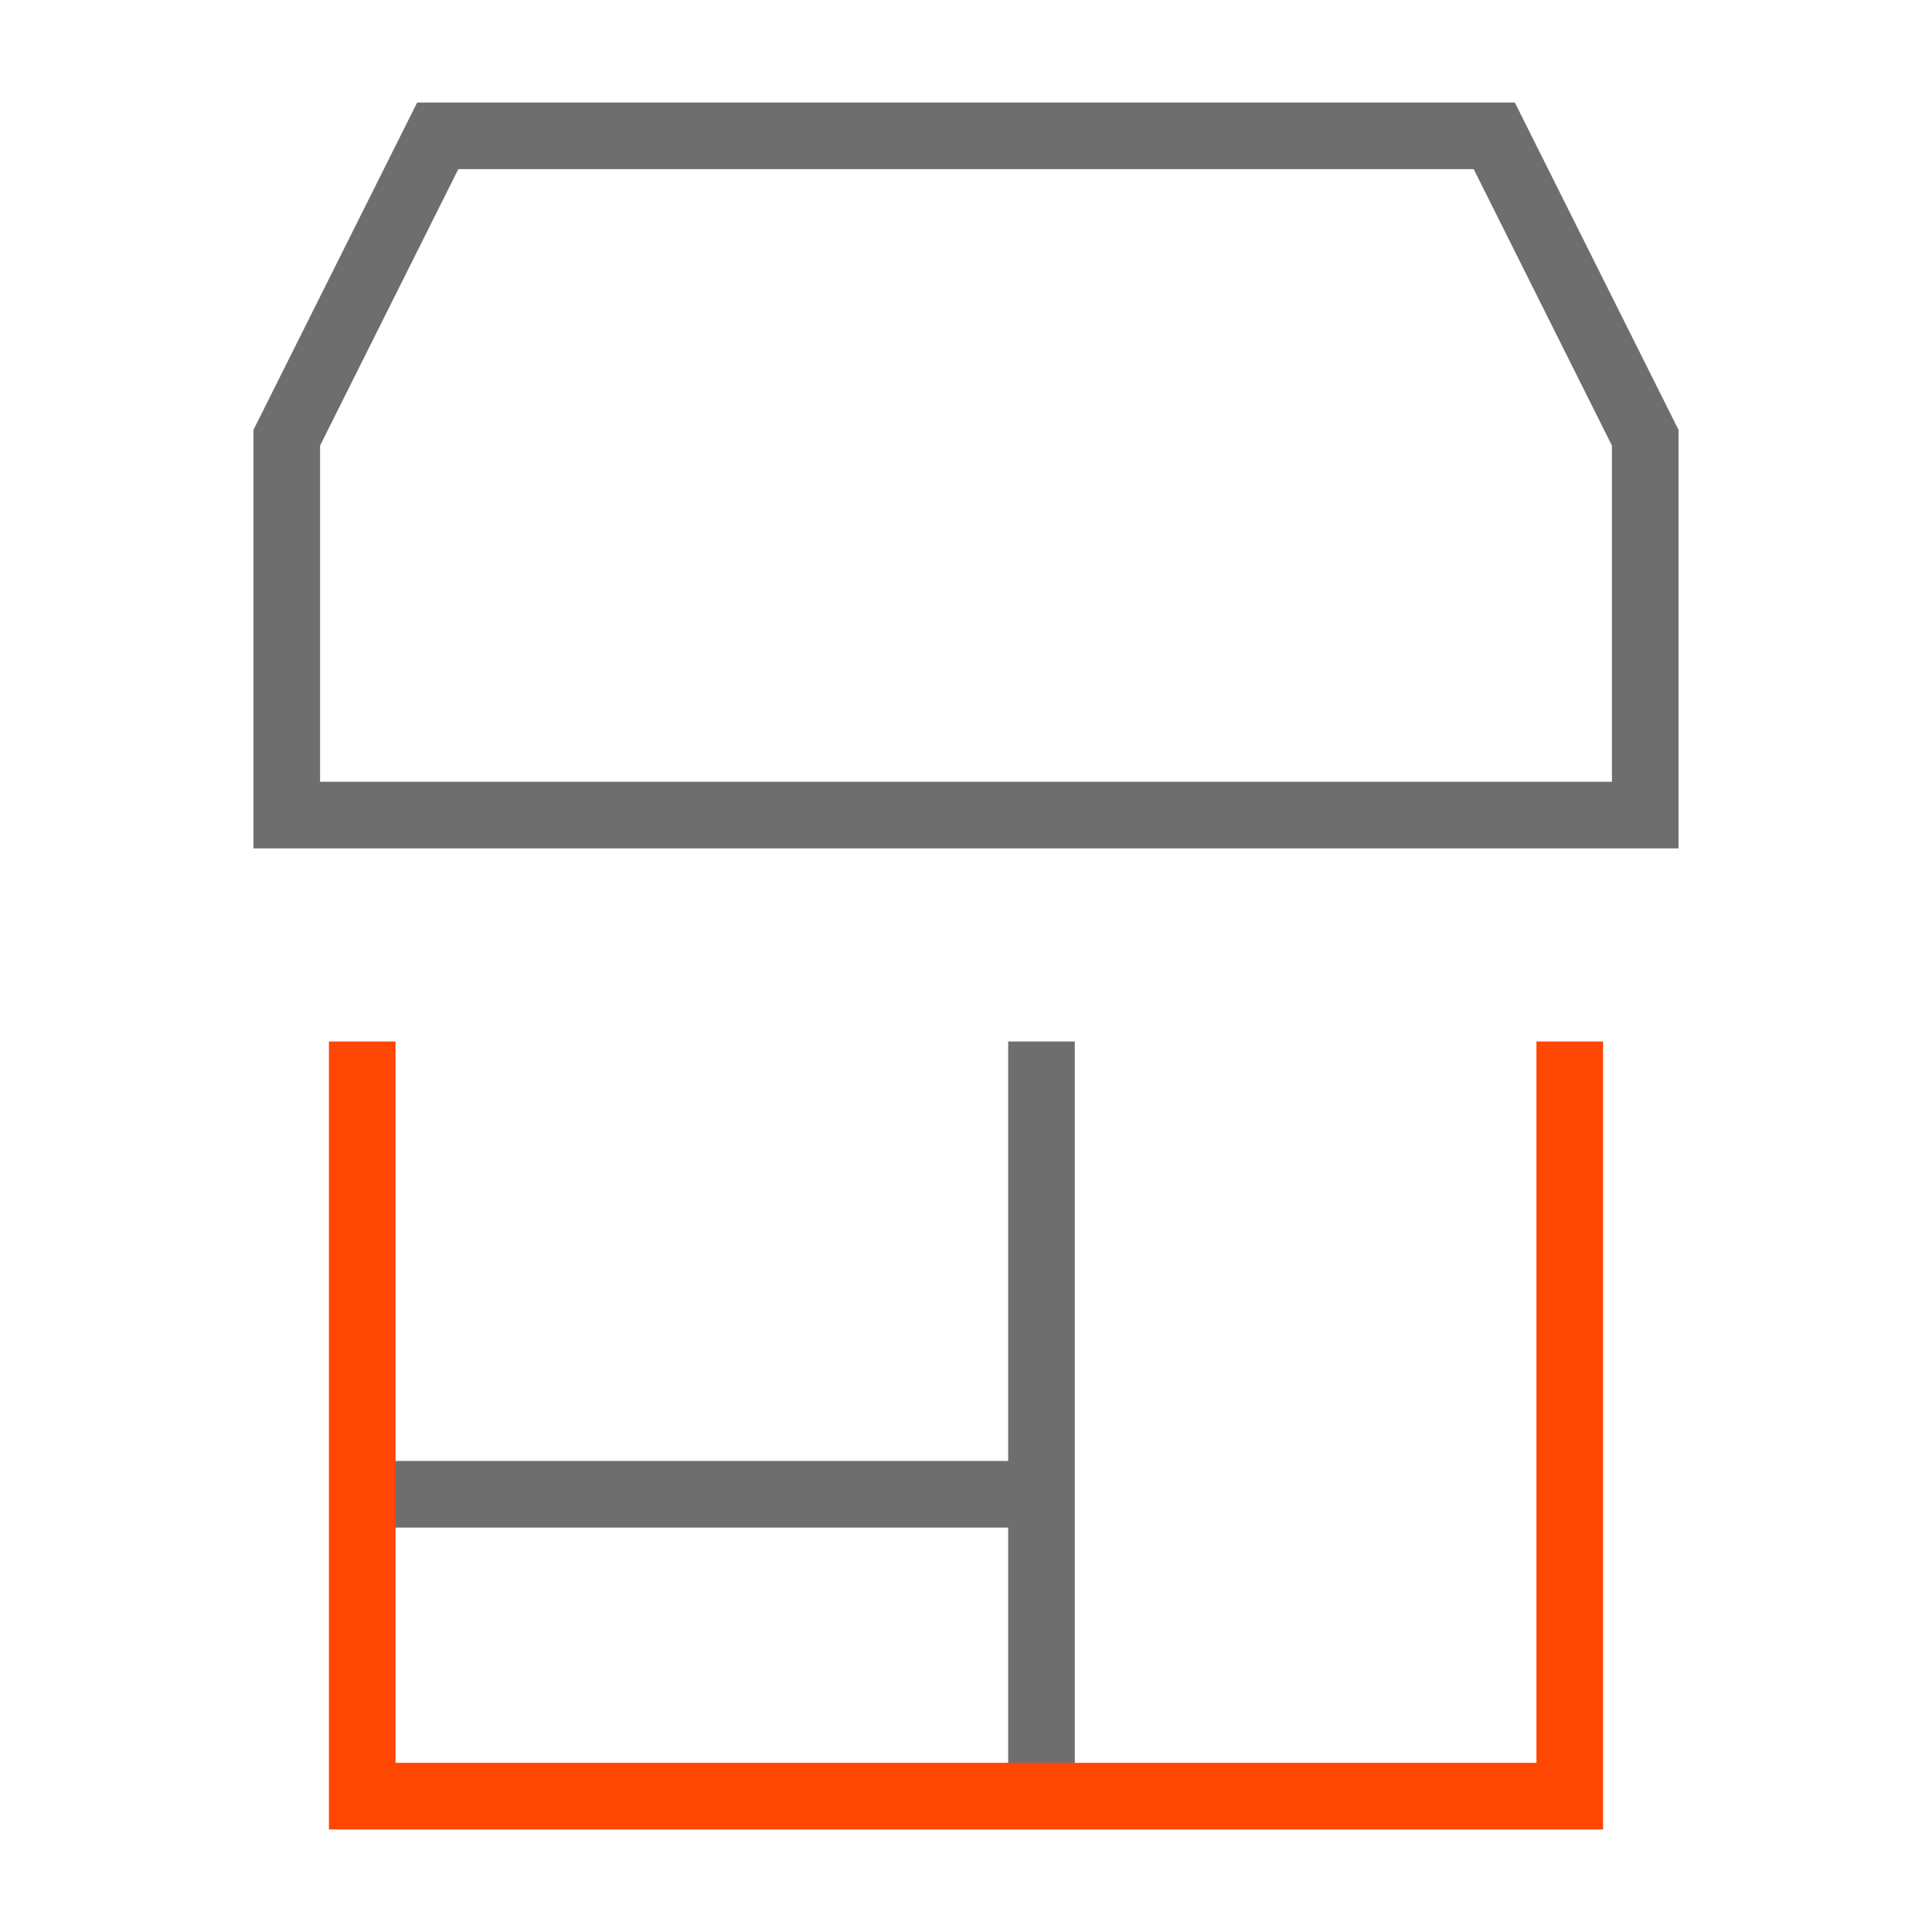
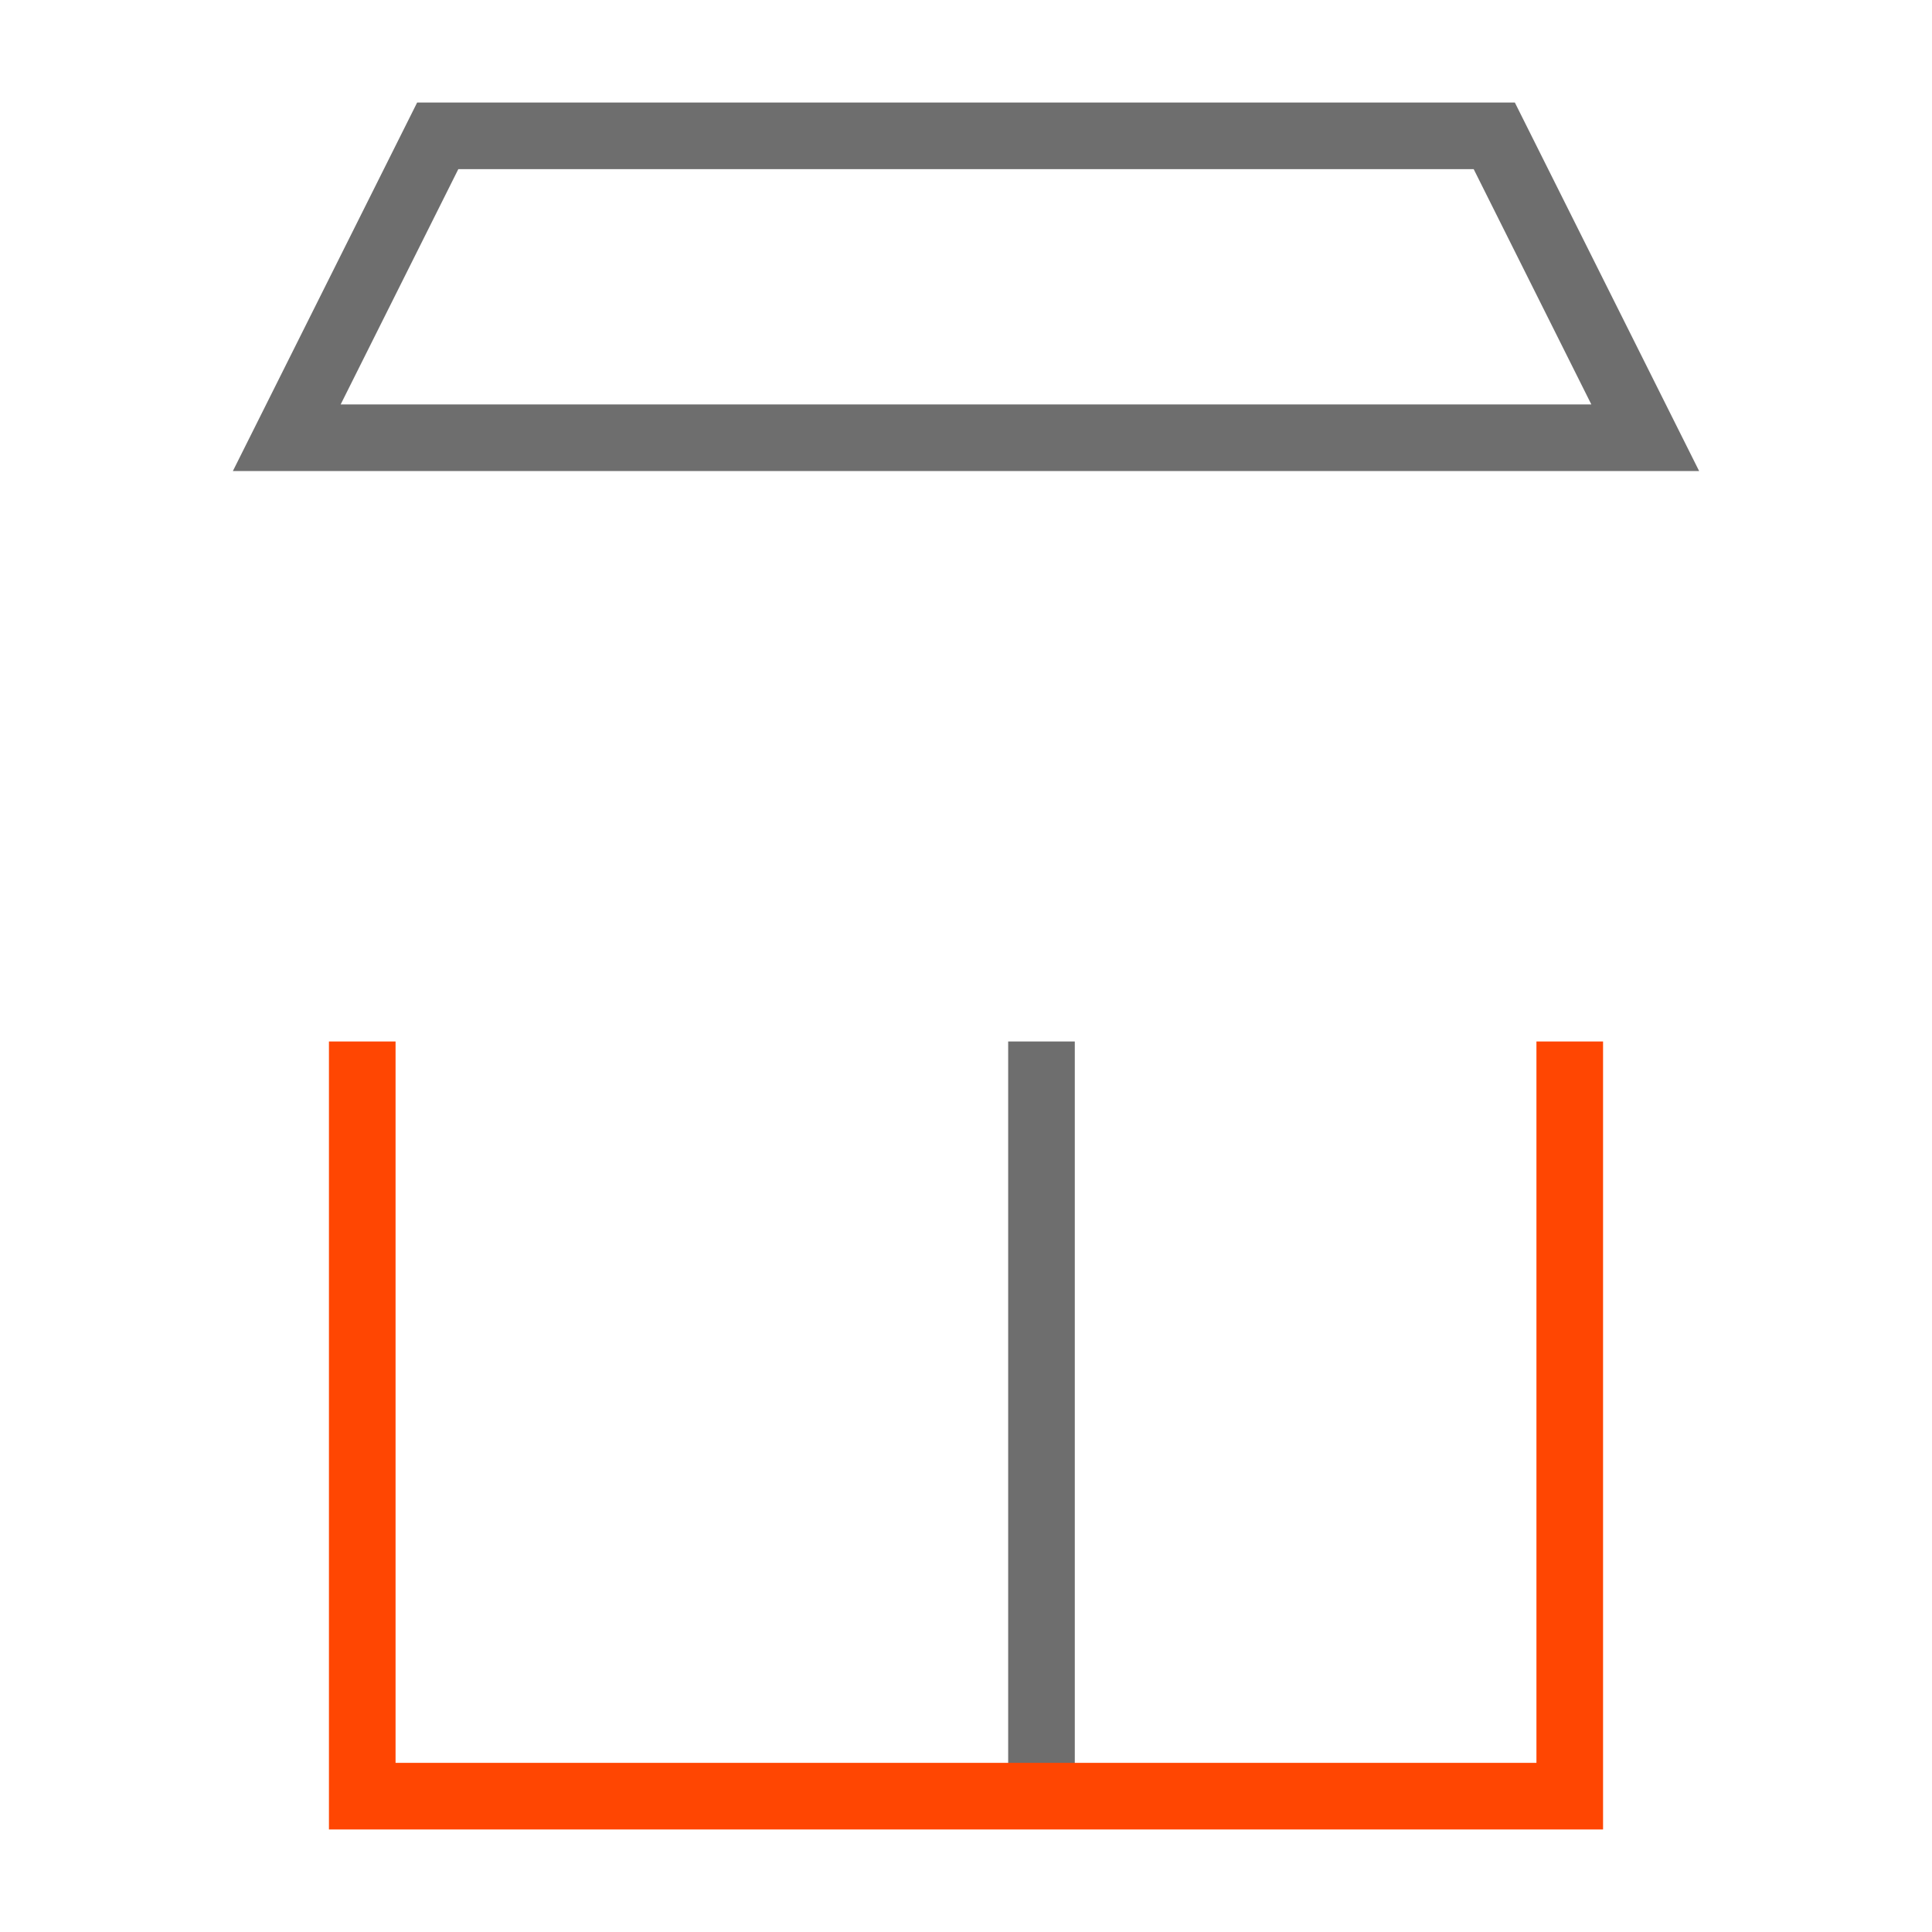
<svg xmlns="http://www.w3.org/2000/svg" width="58" height="58" viewBox="0 0 58 58" fill="none">
  <path d="M31.266 53.922V31.266" stroke="#6E6E6E" stroke-width="2" />
-   <path d="M10.875 44.859H31.266" stroke="#6E6E6E" stroke-width="2" />
-   <path d="M49.391 13.141V24.469H8.609V13.141L13.141 4.078H44.859L49.391 13.141Z" stroke="#6E6E6E" stroke-width="2" />
+   <path d="M49.391 13.141H8.609V13.141L13.141 4.078H44.859L49.391 13.141Z" stroke="#6E6E6E" stroke-width="2" />
  <path d="M10.875 31.266V53.922H47.125V31.266" stroke="#FF4602" stroke-width="2" />
</svg>